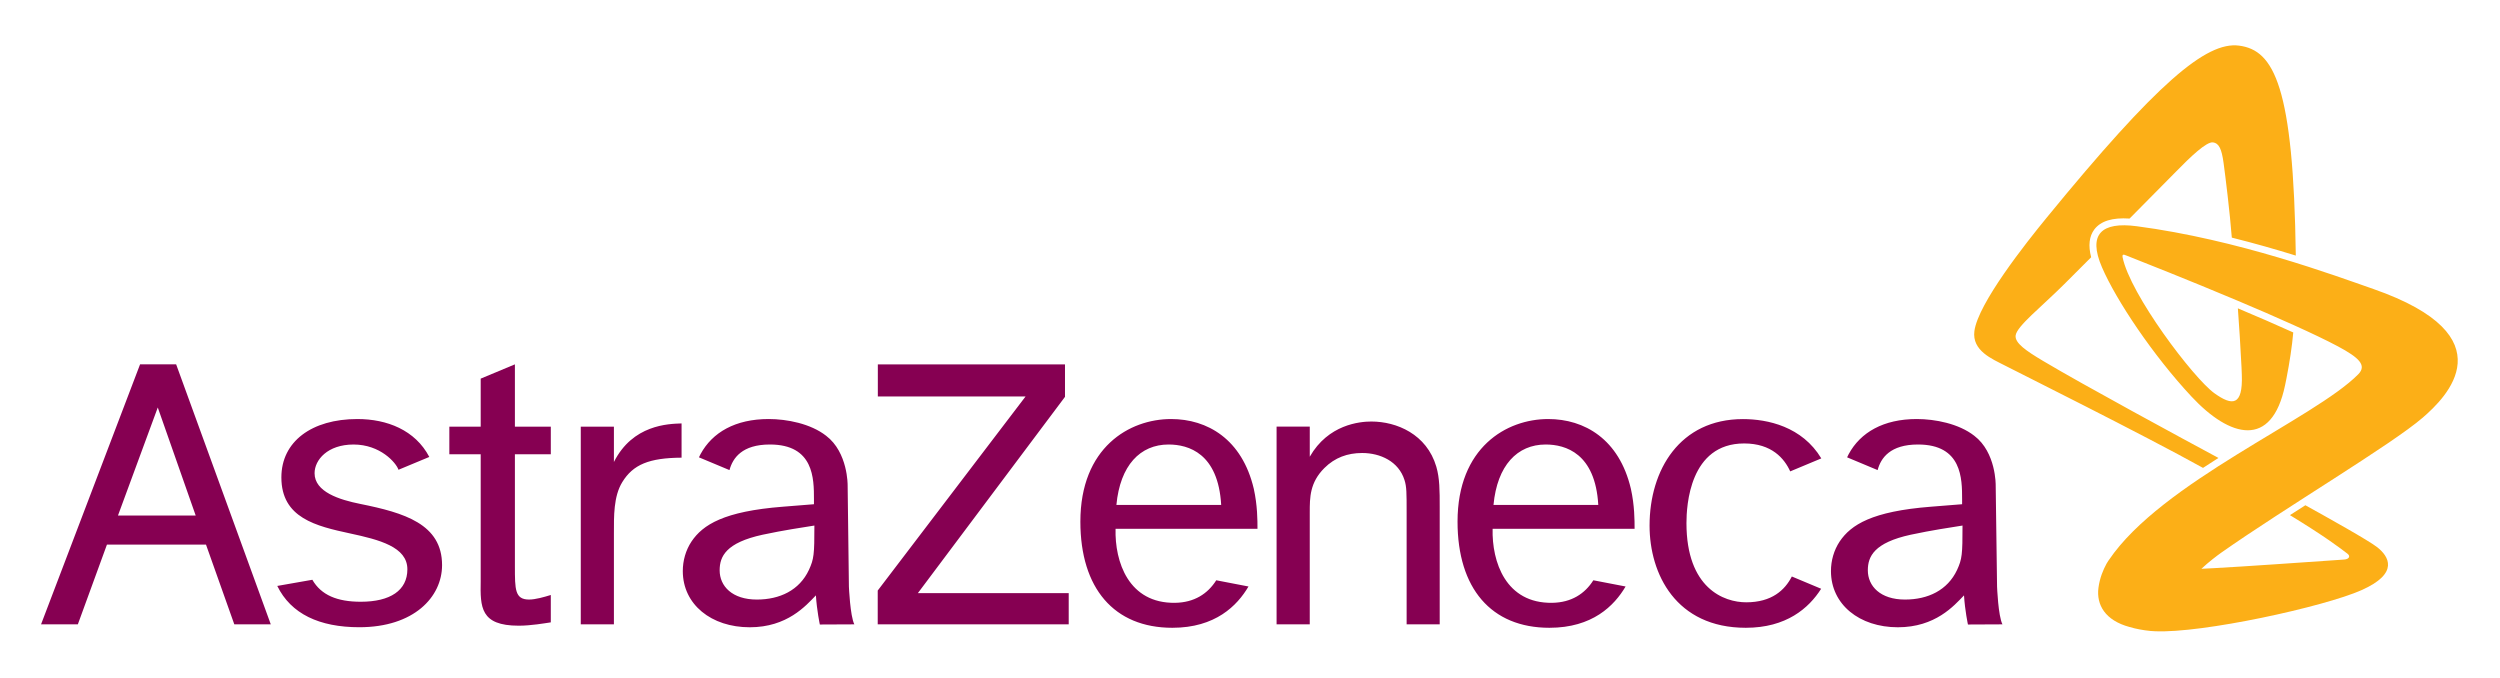
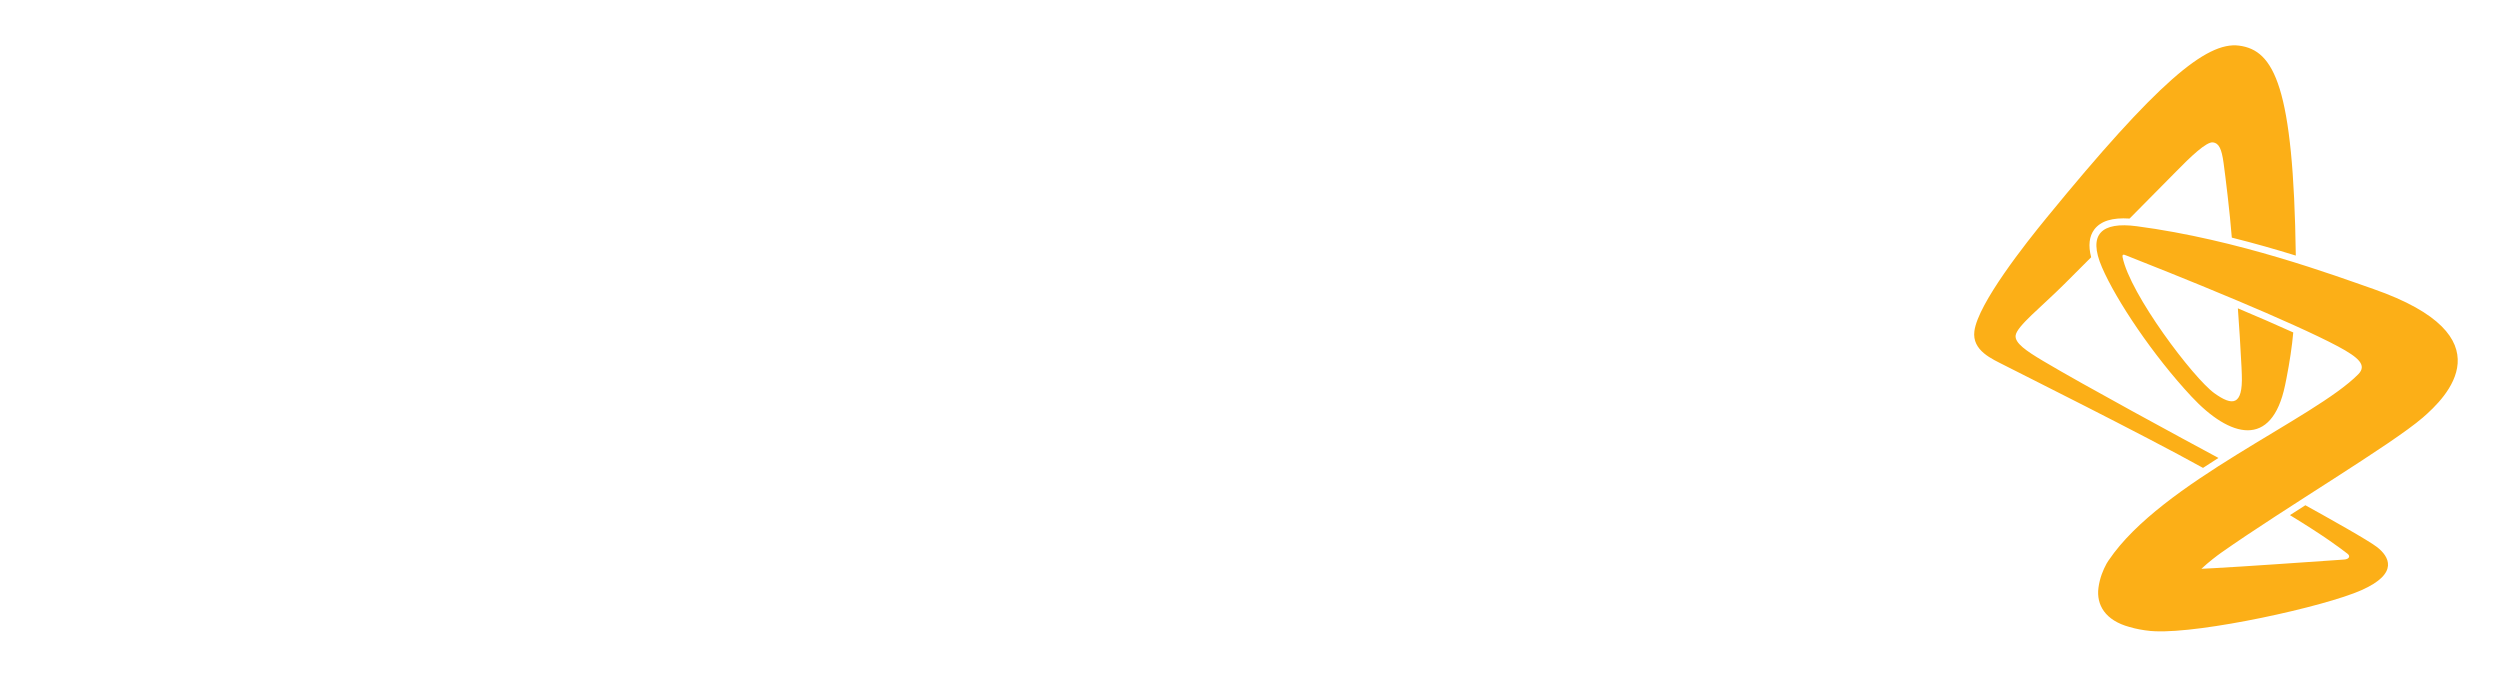
<svg xmlns="http://www.w3.org/2000/svg" viewBox="0 0 293.236 79.527" version="1.1" id="Layer_1">
  <defs>
    <style>
      .cls-1 {
        fill: #860052;
      }

      .cls-1, .cls-2 {
        stroke-width: 0px;
      }

      .cls-2 {
        fill: #fcaf17;
      }
    </style>
  </defs>
-   <path d="M13.838,60.466l4.668-12.671,4.447,12.671h-9.115ZM27.484,73.233h4.277l-11.1-30.496h-4.232l-11.614,30.496h4.315l3.412-9.351h11.621l3.32,9.351ZM47.783,66.773c0,2.487-2.018,3.809-5.462,3.809-2.78,0-4.648-.781-5.684-2.578l-4.115.723c1.601,3.276,4.935,4.844,9.629,4.844,6.373,0,9.701-3.528,9.701-7.285,0-4.83-4.453-6.139-9.577-7.174-2.474-.495-5.377-1.413-5.377-3.605,0-1.562,1.523-3.367,4.577-3.367,3.119,0,4.98,2.122,5.267,2.962l3.613-1.504c-1.654-3.157-4.967-4.446-8.438-4.446-5.358,0-8.913,2.645-8.913,6.844,0,4.777,4.095,5.715,8.06,6.575,3.412.734,6.719,1.574,6.719,4.204ZM60.394,42.737l-4.011,1.674v5.631h-3.678v3.242h3.678v14.891c-.052,3.027-.052,5.215,4.453,5.215,1.472,0,3.086-.293,3.77-.391v-3.211c-.781.242-1.809.535-2.545.535-1.666,0-1.666-1.172-1.666-3.906v-13.133h4.212v-3.242h-4.212v-7.305ZM68.121,50.042v23.191h3.887v-10.664c0-1.987-.051-4.344.984-6.023,1.262-2.056,3.138-2.837,6.952-2.864v-4.017c-1.568.052-5.729.149-7.936,4.524v-4.147h-3.887ZM102.965,42.744v3.757h17.331l-17.344,22.767v3.965h22.402v-3.66h-17.695l17.259-23.027v-3.802h-21.953ZM149.736,50.042v23.191h3.891v-13.152c0-1.719,0-3.477,1.72-5.188,1.231-1.223,2.709-1.758,4.427-1.758,2.116,0,4.283.977,4.967,3.177.249.781.249,1.465.249,3.815v13.106h3.88v-13.743c0-1.961,0-3.374-.397-4.746-1.125-3.823-4.661-5.301-7.618-5.301-1.372,0-5.063.345-7.226,4.129v-3.53h-3.891ZM210.173,67.62c-.815,1.59-2.345,3.027-5.353,3.027-2.617,0-7.008-1.647-7.008-9.29,0-2.058.371-9.343,6.766-9.343,3.23,0,4.716,1.758,5.404,3.276l3.646-1.523c-2.246-3.738-6.297-4.61-9.193-4.61-7.384,0-10.95,5.939-10.95,12.493,0,5.67,3.093,11.985,11.288,11.985,4.746,0,7.392-2.292,8.837-4.577l-3.437-1.439ZM130.947,59.228h12.291c-.344-6.062-3.84-7.09-6.171-7.09-3.327,0-5.684,2.441-6.12,7.09ZM146.441,68.792c-1.328,2.259-3.887,4.844-8.932,4.844-6.849,0-10.788-4.648-10.788-12.448,0-8.704,5.749-12.037,10.639-12.037,4.251,0,8.327,2.352,9.7,8.172.435,1.958.435,3.723.435,4.7h-16.646c-.104,3.872,1.523,8.774,6.999,8.684,2.233-.039,3.808-1.055,4.812-2.644l3.781.729ZM175.178,59.228h12.291c-.344-6.062-3.84-7.09-6.171-7.09-3.326,0-5.684,2.441-6.12,7.09ZM190.673,68.792c-1.329,2.259-3.888,4.844-8.937,4.844-6.845,0-10.775-4.648-10.775-12.448,0-8.704,5.742-12.037,10.63-12.037,4.258,0,8.329,2.352,9.7,8.172.437,1.958.437,3.723.437,4.7h-16.653c-.097,3.872,1.529,8.774,7.004,8.684,2.234-.039,3.809-1.055,4.812-2.644l3.782.729ZM234.879,73.233l-4.051.019s-.351-1.641-.461-3.418c-1.172,1.216-3.353,3.742-7.761,3.742-4.504,0-7.845-2.676-7.845-6.589,0-1.231.345-2.454,1.028-3.481,1.328-1.961,3.783-3.528,10.683-4.07l3.672-.293v-.586c0-2.402,0-6.419-5.176-6.419-3.247,0-4.361,1.575-4.732,3.001l-3.58-1.497c.051-.124.117-.254.187-.378,1.375-2.544,4.076-4.114,7.983-4.114,2.147,0,4.927.54,6.743,1.961,2.578,1.958,2.515,5.812,2.515,5.812l.161,11.888s.131,3.45.633,4.422ZM229.559,66.839c.586-1.276.633-1.809.633-5.195-1.511.242-3.562.54-6.068,1.074-4.303.938-5.038,2.552-5.038,4.173,0,1.862,1.471,3.433,4.354,3.433,2.696,0,4.994-1.082,6.119-3.484ZM100.211,73.233l-4.049.019s-.351-1.641-.462-3.418c-1.178,1.216-3.359,3.742-7.76,3.742-4.505,0-7.852-2.676-7.852-6.589,0-1.231.344-2.454,1.028-3.481,1.328-1.961,3.79-3.528,10.691-4.07l3.665-.293v-.586c0-2.402,0-6.419-5.169-6.419-3.255,0-4.355,1.575-4.74,3.001l-3.581-1.497c.059-.124.124-.254.188-.378,1.381-2.544,4.076-4.114,7.989-4.114,2.142,0,4.922.54,6.738,1.961,2.578,1.958,2.526,5.812,2.526,5.812l.149,11.888s.144,3.45.638,4.422ZM94.886,66.839c.586-1.276.638-1.809.638-5.195-1.517.242-3.561.54-6.068,1.074-4.31.938-5.045,2.552-5.045,4.173,0,1.862,1.471,3.433,4.362,3.433,2.689,0,4.994-1.082,6.113-3.484Z" class="cls-1" />
-   <path d="M260.211,53.714c-.604.386-1.211.769-1.81,1.167-6.985-3.882-21.998-11.362-23.301-12.039-1.393-.723-3.822-1.697-3.515-4.009.43-3.246,6.059-10.348,8.45-13.266,12.95-15.836,18.75-20.722,22.598-20.214,4.103.537,6.379,4.775,6.652,24.626-2.285-.707-4.816-1.436-7.506-2.107-.221-2.883-.756-7.236-.963-8.74-.228-1.695-.56-2.34-1.243-2.432-.775-.1-2.663,1.713-4.375,3.467-.782.795-2.983,3.021-5.411,5.469-2.03-.133-3.385.291-4.135,1.279-.598.799-.728,1.889-.371,3.26-1.314,1.31-2.441,2.443-3.156,3.156-2.702,2.693-5.555,4.92-5.702,6.014-.118.891,1.25,1.816,3.194,2.977,4.754,2.838,16.453,9.166,20.594,11.393ZM278.382,33.897c-4.565-1.588-15.859-5.797-27.774-7.365-4.096-.537-5.747.918-4.056,4.824,1.659,3.853,5.975,10.313,10.496,15.157,4.517,4.844,9.419,6.145,10.975-1.316.059-.267.109-.533.162-.794.377-1.921.658-3.78.801-5.409-2.005-.91-4.251-1.881-6.497-2.828.125,1.713.325,4.668.43,6.941.013.293.026.573.033.847.136,3.685-1.12,3.672-3.217,2.168-2.441-1.745-9.915-11.62-10.774-15.981-.038-.287.098-.297.246-.25.054.022.112.045.184.074.007,0,.012.004.02.004h0c1.686.664,7.305,2.881,13.014,5.285,2.279.961,4.565,1.947,6.621,2.879,2.024.914,3.828,1.769,5.177,2.49,2.466,1.319,3.423,2.218,2.389,3.273-5.138,5.215-23.066,12.63-29.258,21.798,0,0-.025.031-.065.09-.072.098-.137.208-.201.325-.019.034-.033.073-.053.105-.306.559-.742,1.536-.898,2.723-.261,2.004.78,3.833,3.658,4.609.722.215,1.542.371,2.441.461.155.013.331.027.507.032,5.527.269,19.877-2.876,24.244-4.817,4.512-2.004,3.164-3.996,1.855-5.031-.977-.781-6.002-3.582-8.437-4.93-.65.417-1.164.742-1.808,1.159,4.146,2.532,5.786,3.79,6.757,4.532.371.293.168.637-.385.676-.149.013-.273.02-.443.032-3.937.273-11.398.796-14.9.983-.515.032-1.094.059-1.414.071.867-.813,1.844-1.548,2.324-1.888,7.488-5.267,19.975-12.669,23.652-15.853,2.709-2.344,10.103-9.522-5.806-15.077Z" class="cls-2" />
+   <path d="M260.211,53.714c-.604.386-1.211.769-1.81,1.167-6.985-3.882-21.998-11.362-23.301-12.039-1.393-.723-3.822-1.697-3.515-4.009.43-3.246,6.059-10.348,8.45-13.266,12.95-15.836,18.75-20.722,22.598-20.214,4.103.537,6.379,4.775,6.652,24.626-2.285-.707-4.816-1.436-7.506-2.107-.221-2.883-.756-7.236-.963-8.74-.228-1.695-.56-2.34-1.243-2.432-.775-.1-2.663,1.713-4.375,3.467-.782.795-2.983,3.021-5.411,5.469-2.03-.133-3.385.291-4.135,1.279-.598.799-.728,1.889-.371,3.26-1.314,1.31-2.441,2.443-3.156,3.156-2.702,2.693-5.555,4.92-5.702,6.014-.118.891,1.25,1.816,3.194,2.977,4.754,2.838,16.453,9.166,20.594,11.393ZM278.382,33.897c-4.565-1.588-15.859-5.797-27.774-7.365-4.096-.537-5.747.918-4.056,4.824,1.659,3.853,5.975,10.313,10.496,15.157,4.517,4.844,9.419,6.145,10.975-1.316.059-.267.109-.533.162-.794.377-1.921.658-3.78.801-5.409-2.005-.91-4.251-1.881-6.497-2.828.125,1.713.325,4.668.43,6.941.013.293.026.573.033.847.136,3.685-1.12,3.672-3.217,2.168-2.441-1.745-9.915-11.62-10.774-15.981-.038-.287.098-.297.246-.25.054.022.112.045.184.074.007,0,.012.004.02.004c1.686.664,7.305,2.881,13.014,5.285,2.279.961,4.565,1.947,6.621,2.879,2.024.914,3.828,1.769,5.177,2.49,2.466,1.319,3.423,2.218,2.389,3.273-5.138,5.215-23.066,12.63-29.258,21.798,0,0-.025.031-.065.09-.072.098-.137.208-.201.325-.019.034-.033.073-.053.105-.306.559-.742,1.536-.898,2.723-.261,2.004.78,3.833,3.658,4.609.722.215,1.542.371,2.441.461.155.013.331.027.507.032,5.527.269,19.877-2.876,24.244-4.817,4.512-2.004,3.164-3.996,1.855-5.031-.977-.781-6.002-3.582-8.437-4.93-.65.417-1.164.742-1.808,1.159,4.146,2.532,5.786,3.79,6.757,4.532.371.293.168.637-.385.676-.149.013-.273.02-.443.032-3.937.273-11.398.796-14.9.983-.515.032-1.094.059-1.414.071.867-.813,1.844-1.548,2.324-1.888,7.488-5.267,19.975-12.669,23.652-15.853,2.709-2.344,10.103-9.522-5.806-15.077Z" class="cls-2" />
</svg>